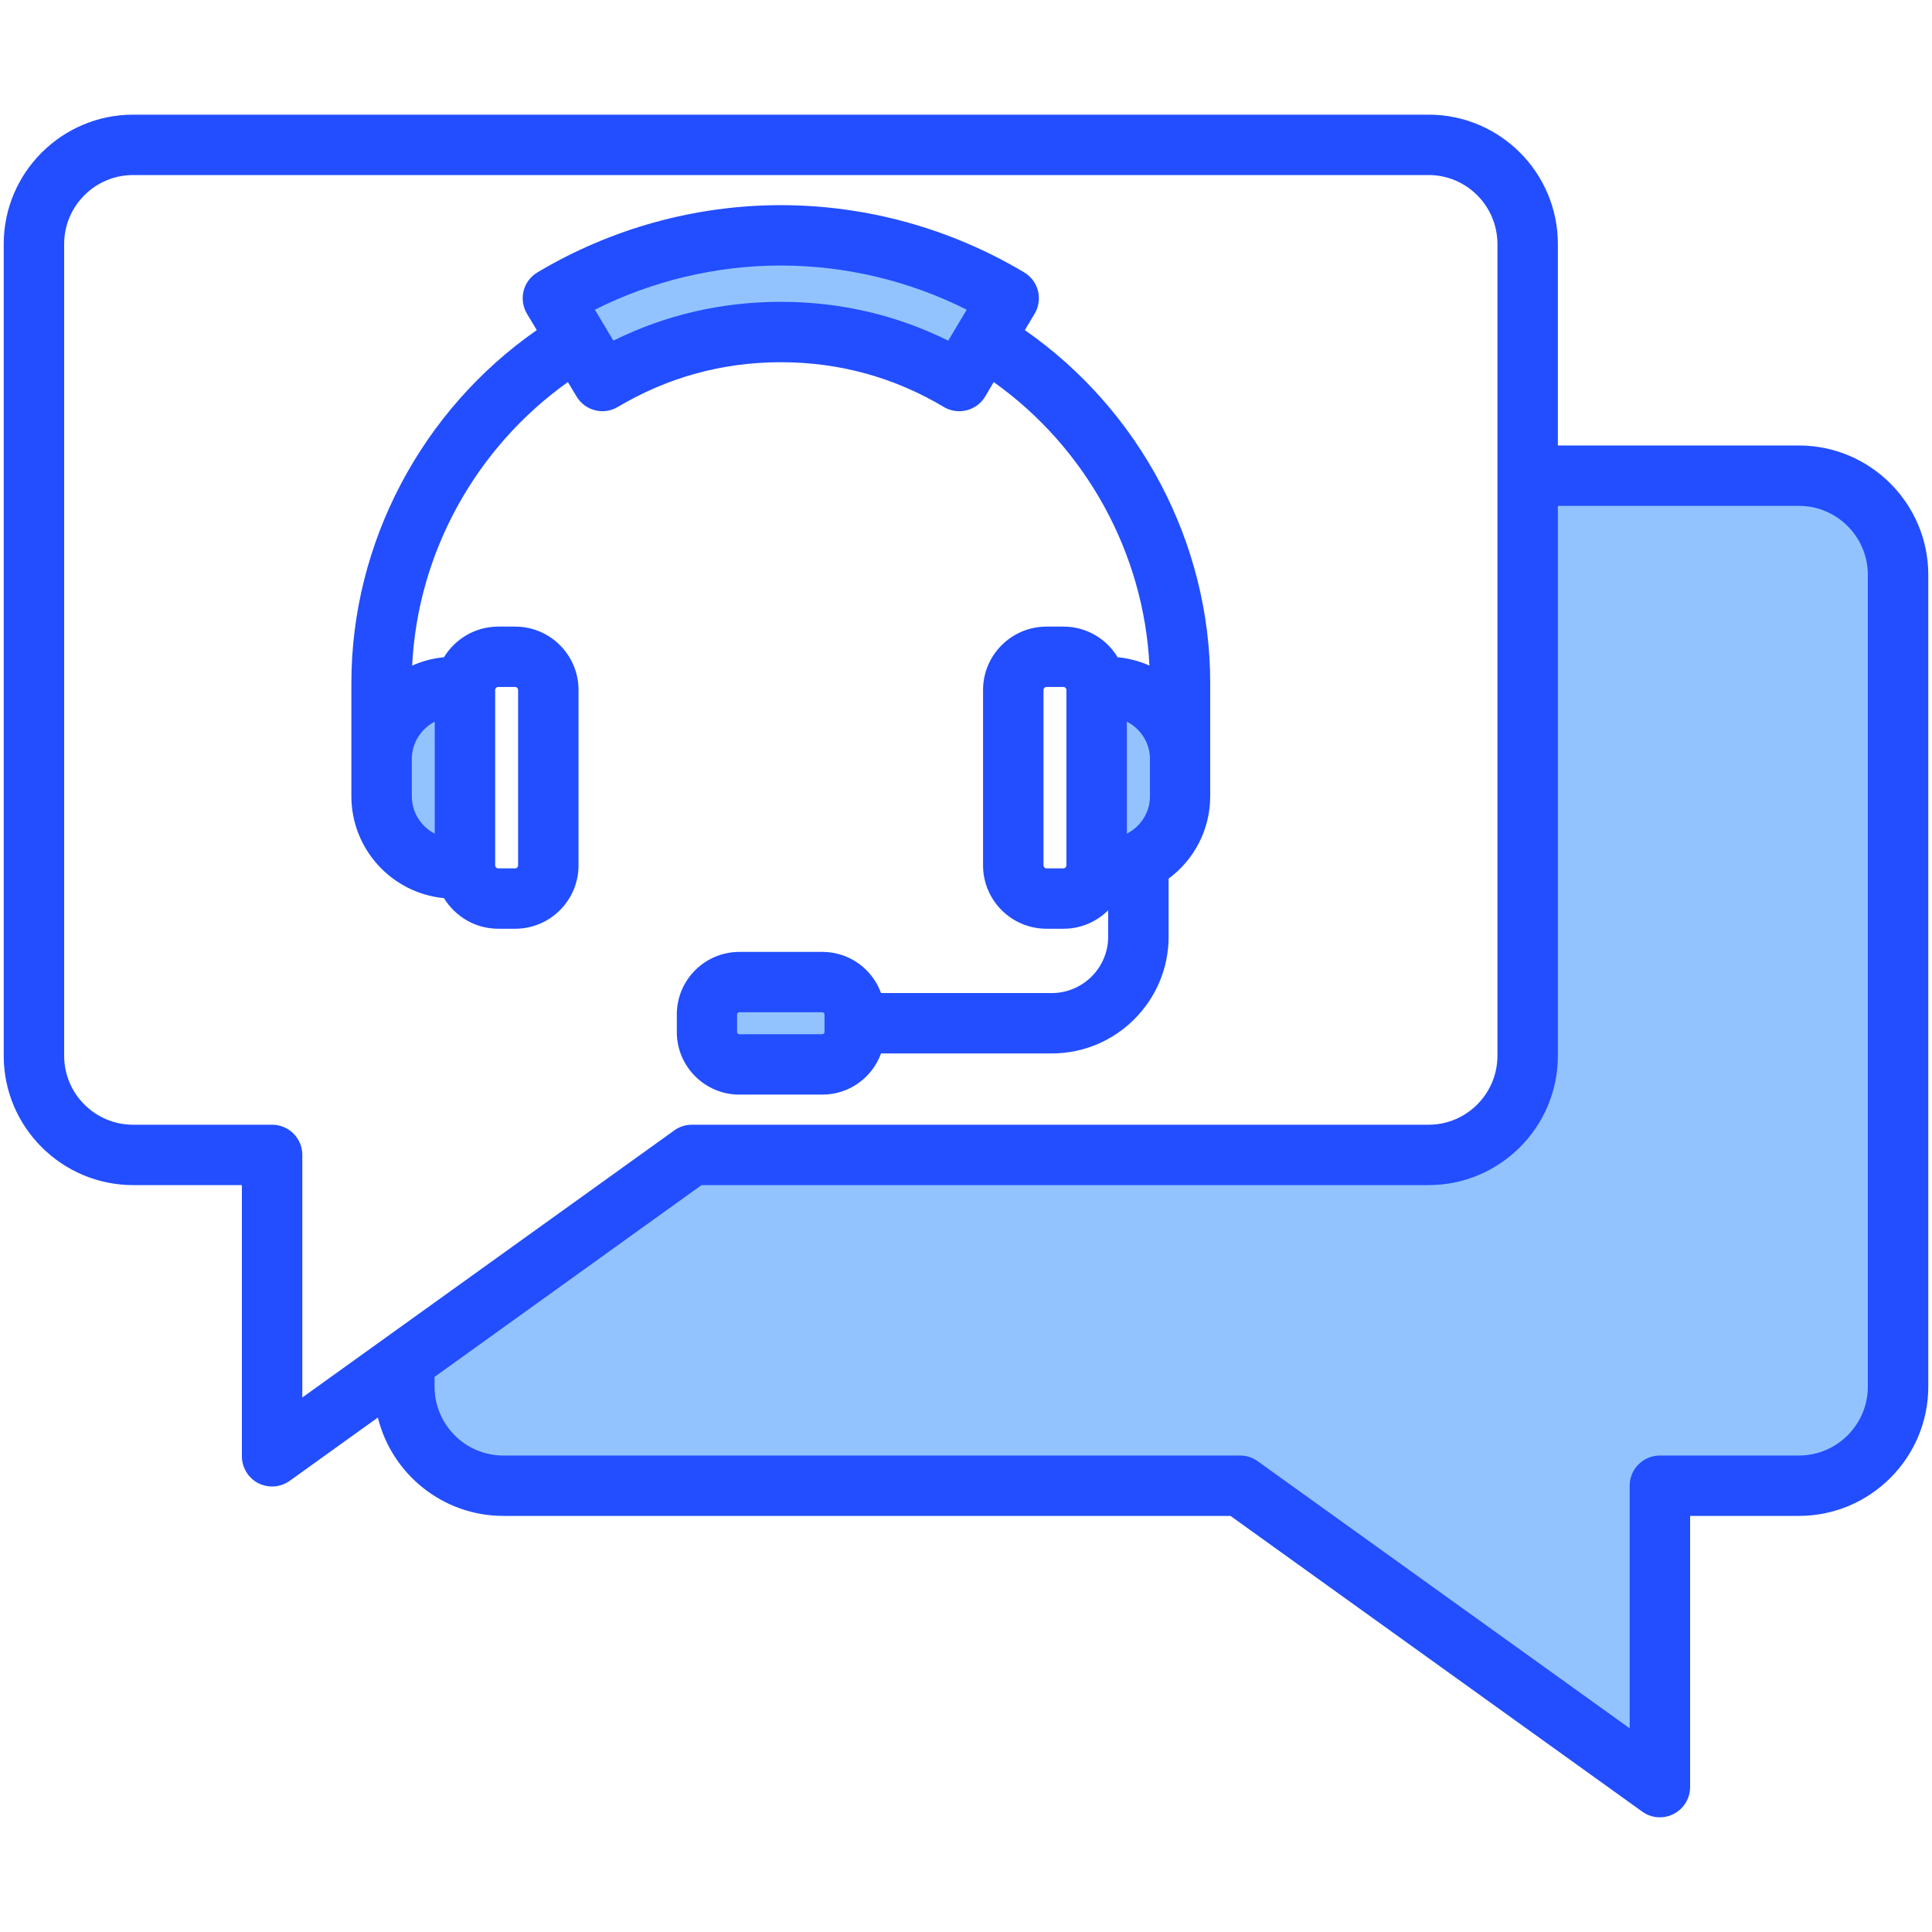
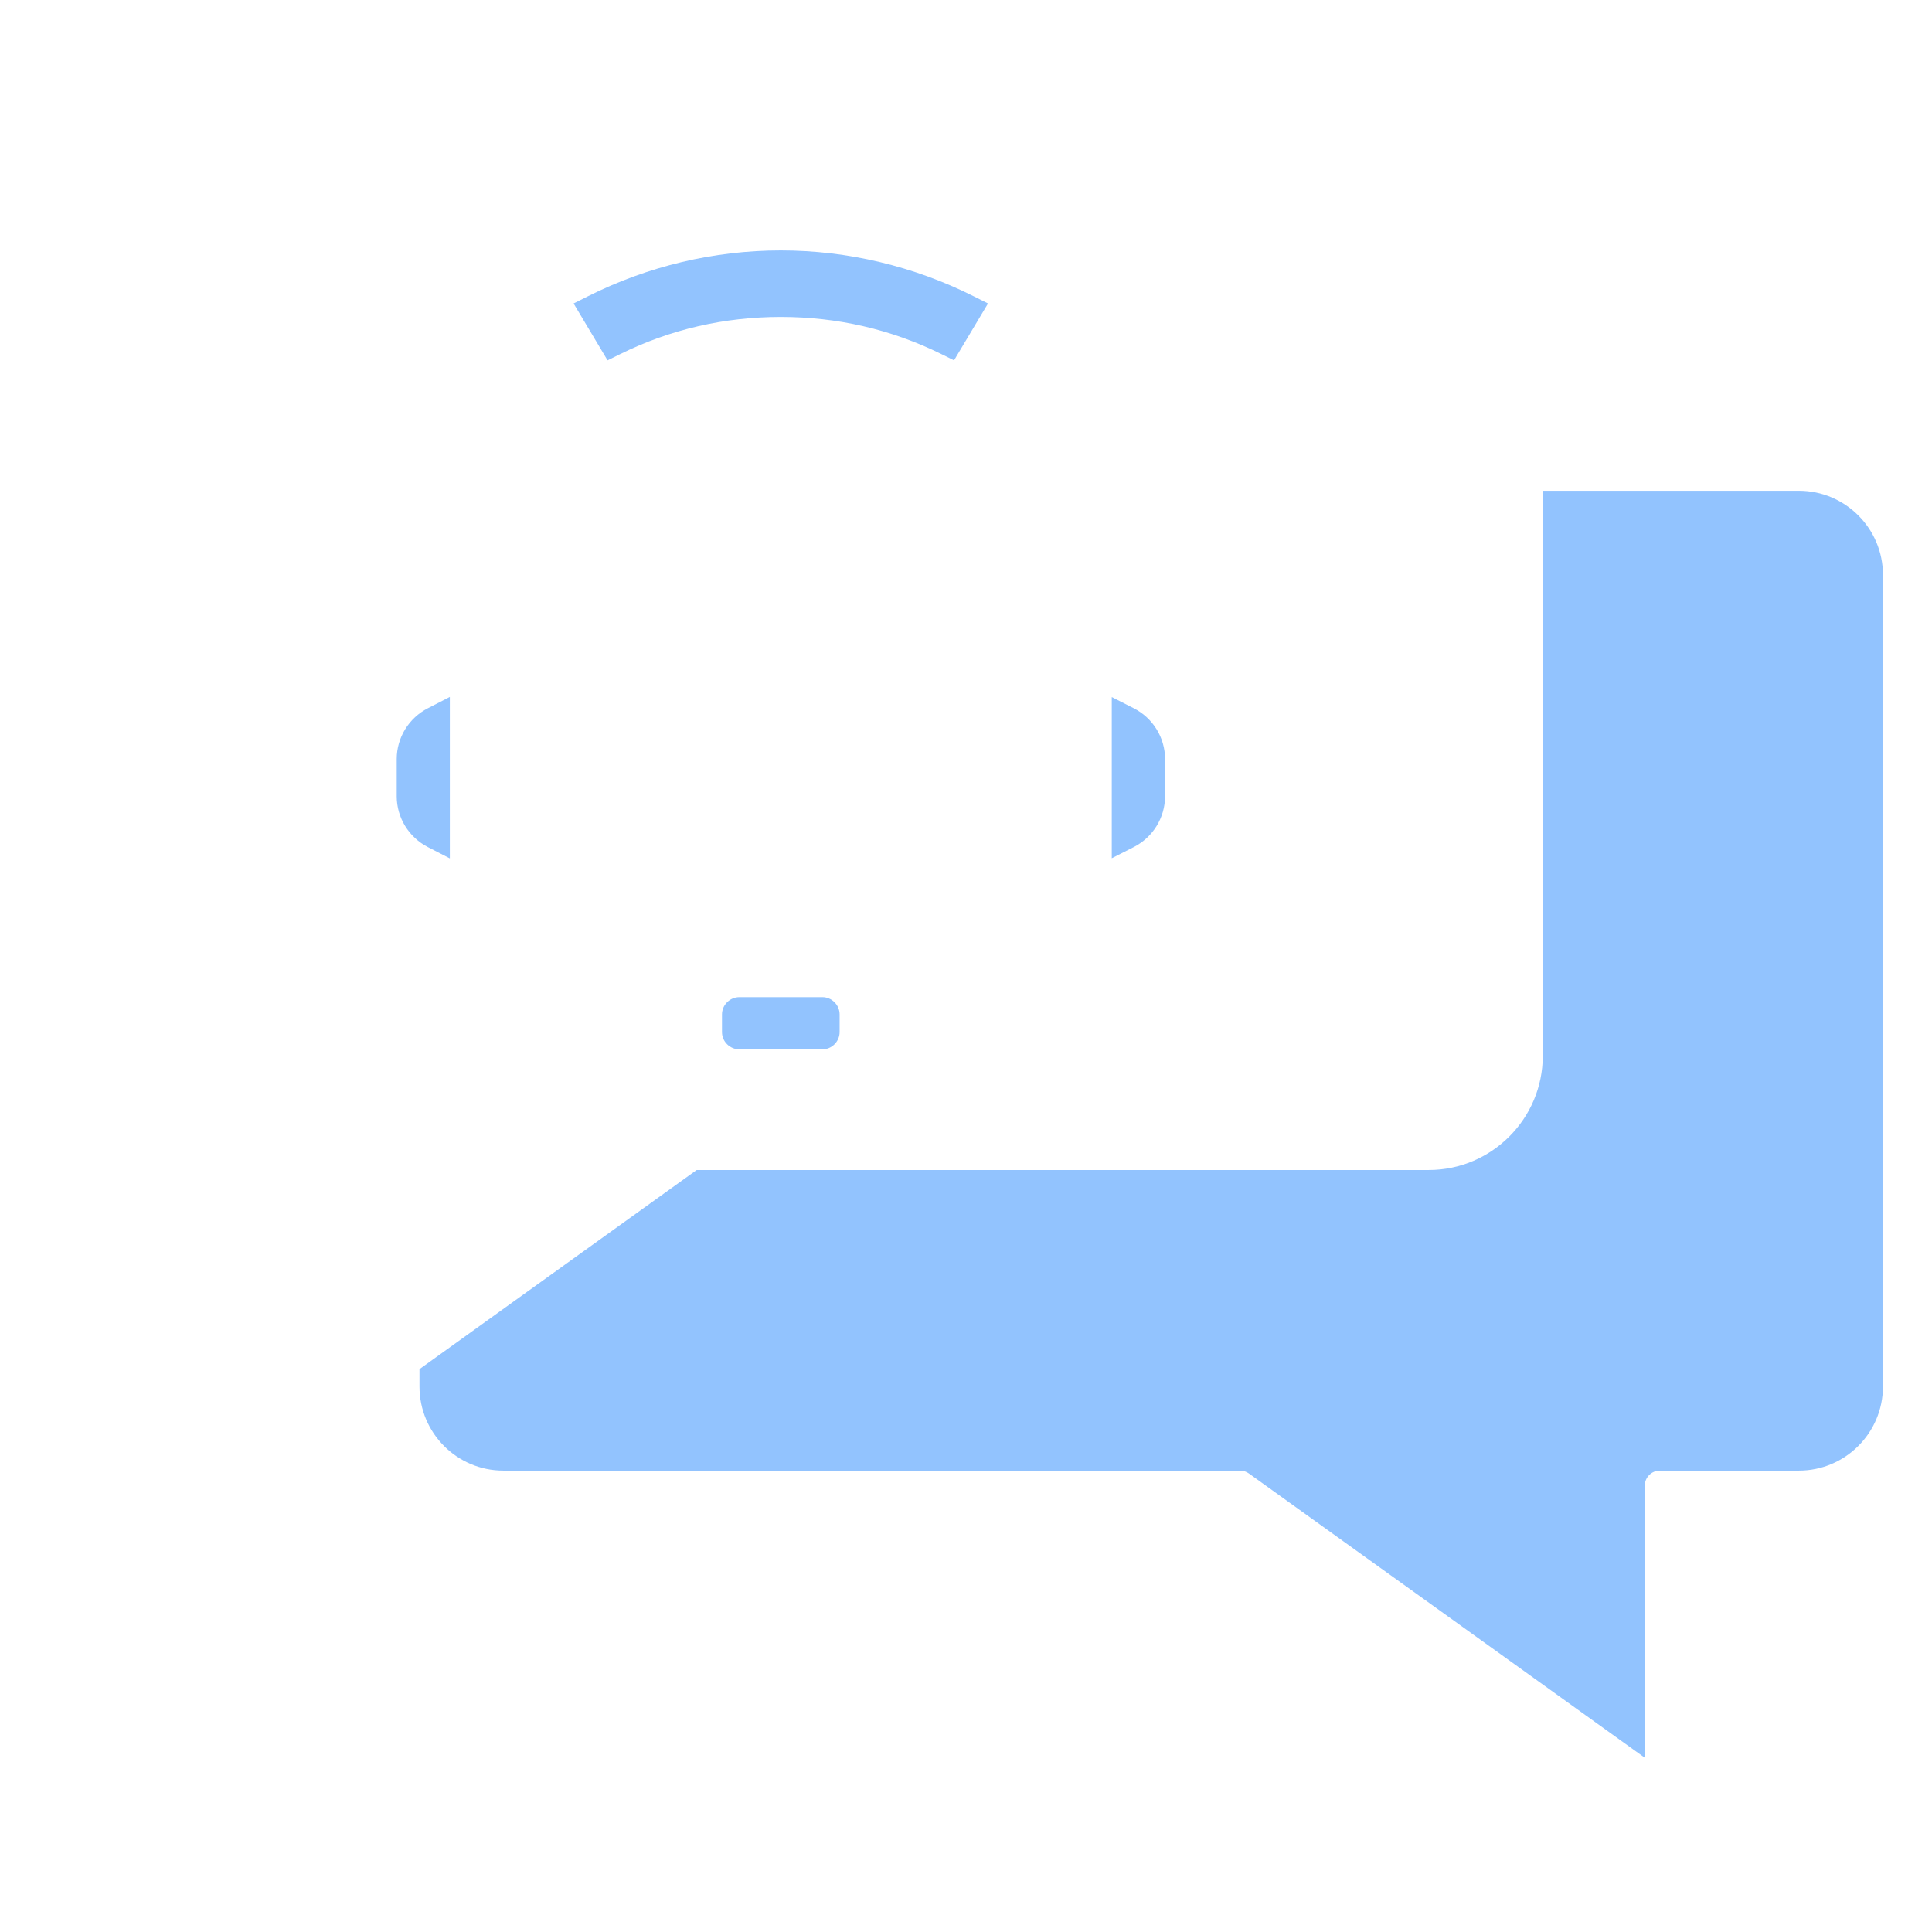
<svg xmlns="http://www.w3.org/2000/svg" id="Layer_1" enable-background="new 0 0 512 512" viewBox="0 0 512 512">
  <g clip-rule="evenodd" fill-rule="evenodd">
    <path d="m161.008 95.497-9-15.076 3.849-1.929c15.848-7.944 33.331-12.124 51.062-12.124s35.214 4.181 51.062 12.124l3.849 1.929-9.001 15.076-3.313-1.638c-13.363-6.608-27.687-9.868-42.598-9.868-14.912 0-29.235 3.26-42.598 9.868zm-47.628 128.987c-5.038-2.592-8.247-7.784-8.247-13.472v-9.844c0-5.686 3.21-10.881 8.247-13.472l5.83-2.999v42.787zm187.059-36.798c5.074 2.577 8.312 7.767 8.312 13.482v9.844c0 5.715-3.238 10.905-8.312 13.482l-5.811 2.951v-42.709zm-82.498 76.57c2.5 0 4.565 2.084 4.565 4.575v4.677c0 2.492-2.062 4.575-4.565 4.575h-21.997c-2.517 0-4.612-2.05-4.612-4.575v-4.677c0-2.523 2.1-4.575 4.612-4.575zm160.668 45.808h-193.986l-73.461 52.777v4.618c0 12.28 9.937 22.271 22.229 22.271h195.242c.85 0 1.64.257 2.33.752l104.919 75.333v-72.082c0-2.216 1.793-4.003 4.008-4.003h36.835c12.285 0 22.276-9.986 22.276-22.271v-215.128c0-12.286-9.991-22.271-22.276-22.271h-67.872v149.727c0 16.684-13.553 30.277-30.244 30.277z" fill="#92c3fe" />
-     <path d="m115.21 191.252v29.675c-3.58-1.842-6.076-5.586-6.076-9.915v-9.844c-.001-4.325 2.496-8.074 6.076-9.916zm16.014-8.408c0-.414.377-.787.801-.787h4.522c.424 0 .754.372.754.787v46.495c0 .41-.33.787-.754.787h-4.522c-.424 0-.801-.377-.801-.787zm75.695-112.477c17.098 0 33.961 4.028 49.27 11.7l-4.899 8.205c-13.801-6.825-28.686-10.283-44.371-10.283s-30.57 3.458-44.371 10.283l-4.899-8.205c15.309-7.672 32.172-11.7 49.27-11.7zm97.833 140.645c0 4.324-2.497 8.073-6.123 9.915v-29.675c3.627 1.842 6.123 5.591 6.123 9.915zm-22.139 18.328c0 .41-.377.787-.754.787h-4.522c-.424 0-.801-.377-.801-.787v-46.495c0-.414.377-.787.801-.787h4.522c.377 0 .754.372.754.787zm-64.107 44.168c0 .297-.283.575-.565.575h-21.997c-.33 0-.612-.278-.612-.575v-4.677c0-.292.283-.575.612-.575h21.997c.283 0 .565.283.565.575zm-100.847-35.492c2.967 4.852 8.29 8.111 14.366 8.111h4.522c9.232 0 16.769-7.532 16.769-16.788v-46.495c0-9.256-7.536-16.787-16.769-16.787h-4.522c-6.076 0-11.399 3.26-14.366 8.111-2.968.283-5.794 1.046-8.431 2.214 1.46-29.849 16.816-57.72 41.262-75.129l2.308 3.825c2.261 3.787 7.16 5.026 10.928 2.765 13.236-7.862 27.743-11.851 43.193-11.851s30.005 3.99 43.193 11.851c1.272.768 2.685 1.131 4.098 1.131 2.732 0 5.37-1.39 6.877-3.895l2.261-3.825c24.447 17.409 39.802 45.28 41.262 75.129-2.638-1.168-5.464-1.931-8.431-2.214-2.921-4.852-8.243-8.111-14.32-8.111h-4.522c-9.279 0-16.816 7.532-16.816 16.787v46.495c0 9.256 7.536 16.788 16.816 16.788h4.522c4.616 0 8.761-1.875 11.823-4.899v6.995c0 8.243-6.736 14.946-14.932 14.946h-45.266c-2.308-6.354-8.384-10.909-15.544-10.909h-21.997c-9.138 0-16.58 7.433-16.58 16.571v4.677c0 9.138 7.442 16.576 16.58 16.576h21.997c7.16 0 13.236-4.56 15.544-10.914h45.266c17.051 0 30.947-13.881 30.947-30.947v-15.379c6.689-4.946 11.022-12.887 11.022-21.832v-30.033c0-37.164-18.652-72.289-49.128-93.499l2.591-4.324c1.083-1.823 1.413-4.004.895-6.067-.518-2.058-1.837-3.825-3.674-4.913-19.548-11.653-41.827-17.809-64.484-17.809-22.609 0-44.936 6.156-64.484 17.809-1.837 1.088-3.156 2.854-3.674 4.913-.518 2.063-.188 4.244.895 6.067l2.591 4.324c-30.475 21.211-49.128 56.335-49.128 93.499v30.033c-.001 14.088 10.786 25.694 24.54 27.003zm377.341 129.444v-215.129c0-10.075-8.196-18.271-18.276-18.271h-63.872v145.727c0 18.902-15.356 34.277-34.244 34.277h-192.697l-70.748 50.829v2.567c0 10.076 8.149 18.271 18.229 18.271h195.242c1.696 0 3.297.528 4.663 1.503l98.586 70.786v-64.286c0-4.418 3.58-8.003 8.008-8.003h36.835c10.078 0 18.274-8.196 18.274-18.271zm-422.89-69.397c4.428 0 8.007 3.58 8.007 7.998v64.286l98.586-70.781c1.319-.98 2.968-1.503 4.663-1.503h195.242c10.033 0 18.229-8.201 18.229-18.276v-215.124c0-10.075-8.196-18.276-18.229-18.276h-343.332c-10.08 0-18.276 8.201-18.276 18.276v215.124c0 10.075 8.196 18.276 18.276 18.276zm404.614-180.004h-63.872v-53.396c0-18.898-15.356-34.277-34.244-34.277h-343.332c-18.888 0-34.291 15.379-34.291 34.277v215.124c0 18.902 15.403 34.277 34.291 34.277h28.827v71.874c0 3.005 1.696 5.751 4.334 7.122 1.178.589 2.402.881 3.674.881 1.649 0 3.25-.509 4.663-1.503l23.363-16.778c3.674 14.951 17.193 26.071 33.255 26.071h192.698l109.137 78.379c1.366.994 3.015 1.503 4.663 1.503 1.225 0 2.496-.292 3.627-.885 2.685-1.366 4.381-4.117 4.381-7.117v-71.879h28.827c18.888 0 34.291-15.374 34.291-34.272v-215.129c-.001-18.898-15.404-34.272-34.292-34.272z" fill="#224eff" />
  </g>
</svg>